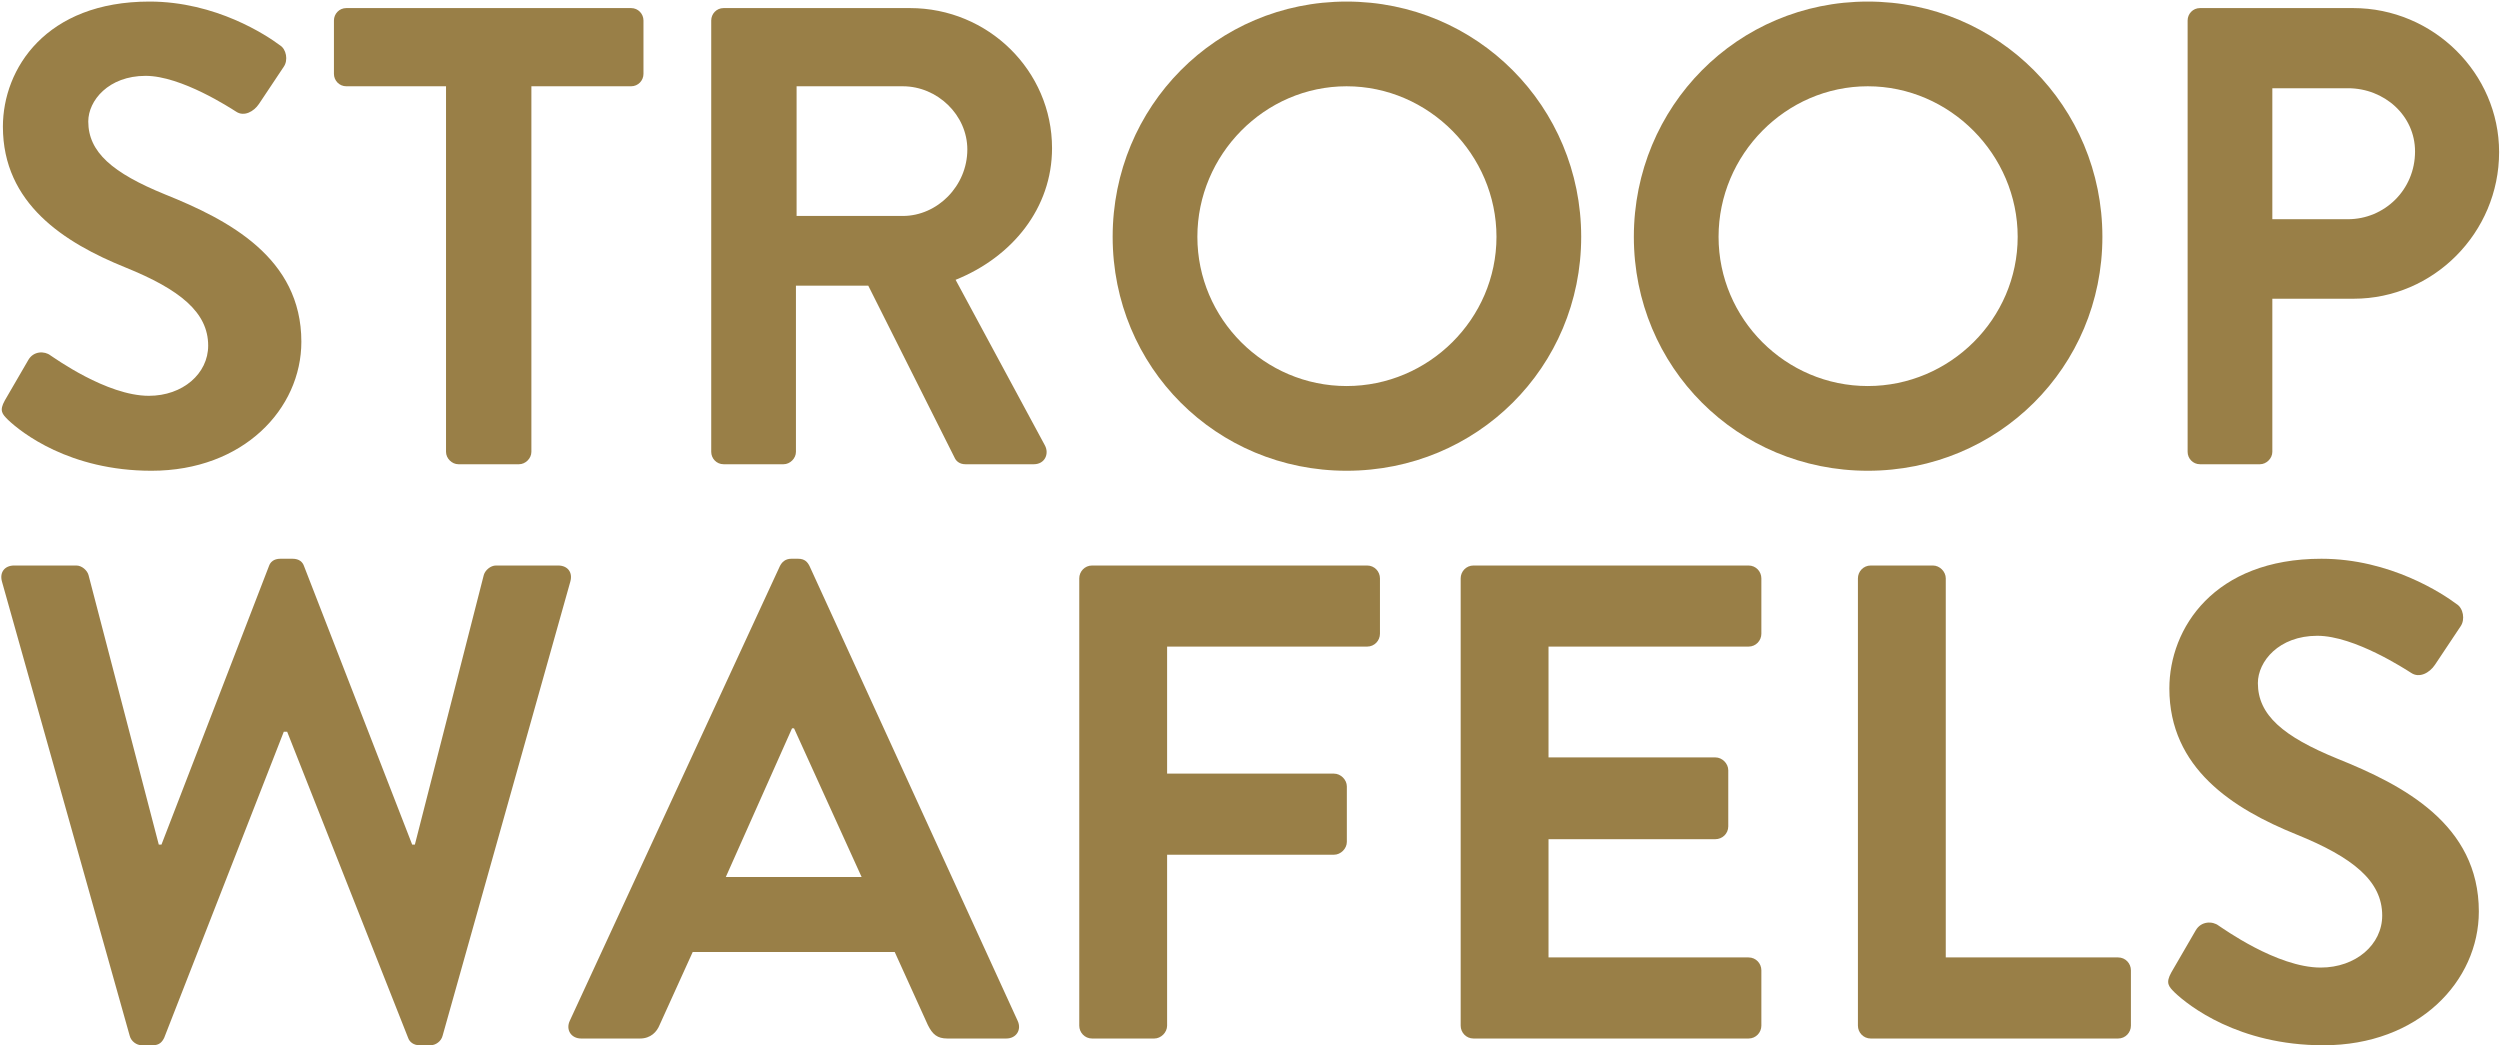
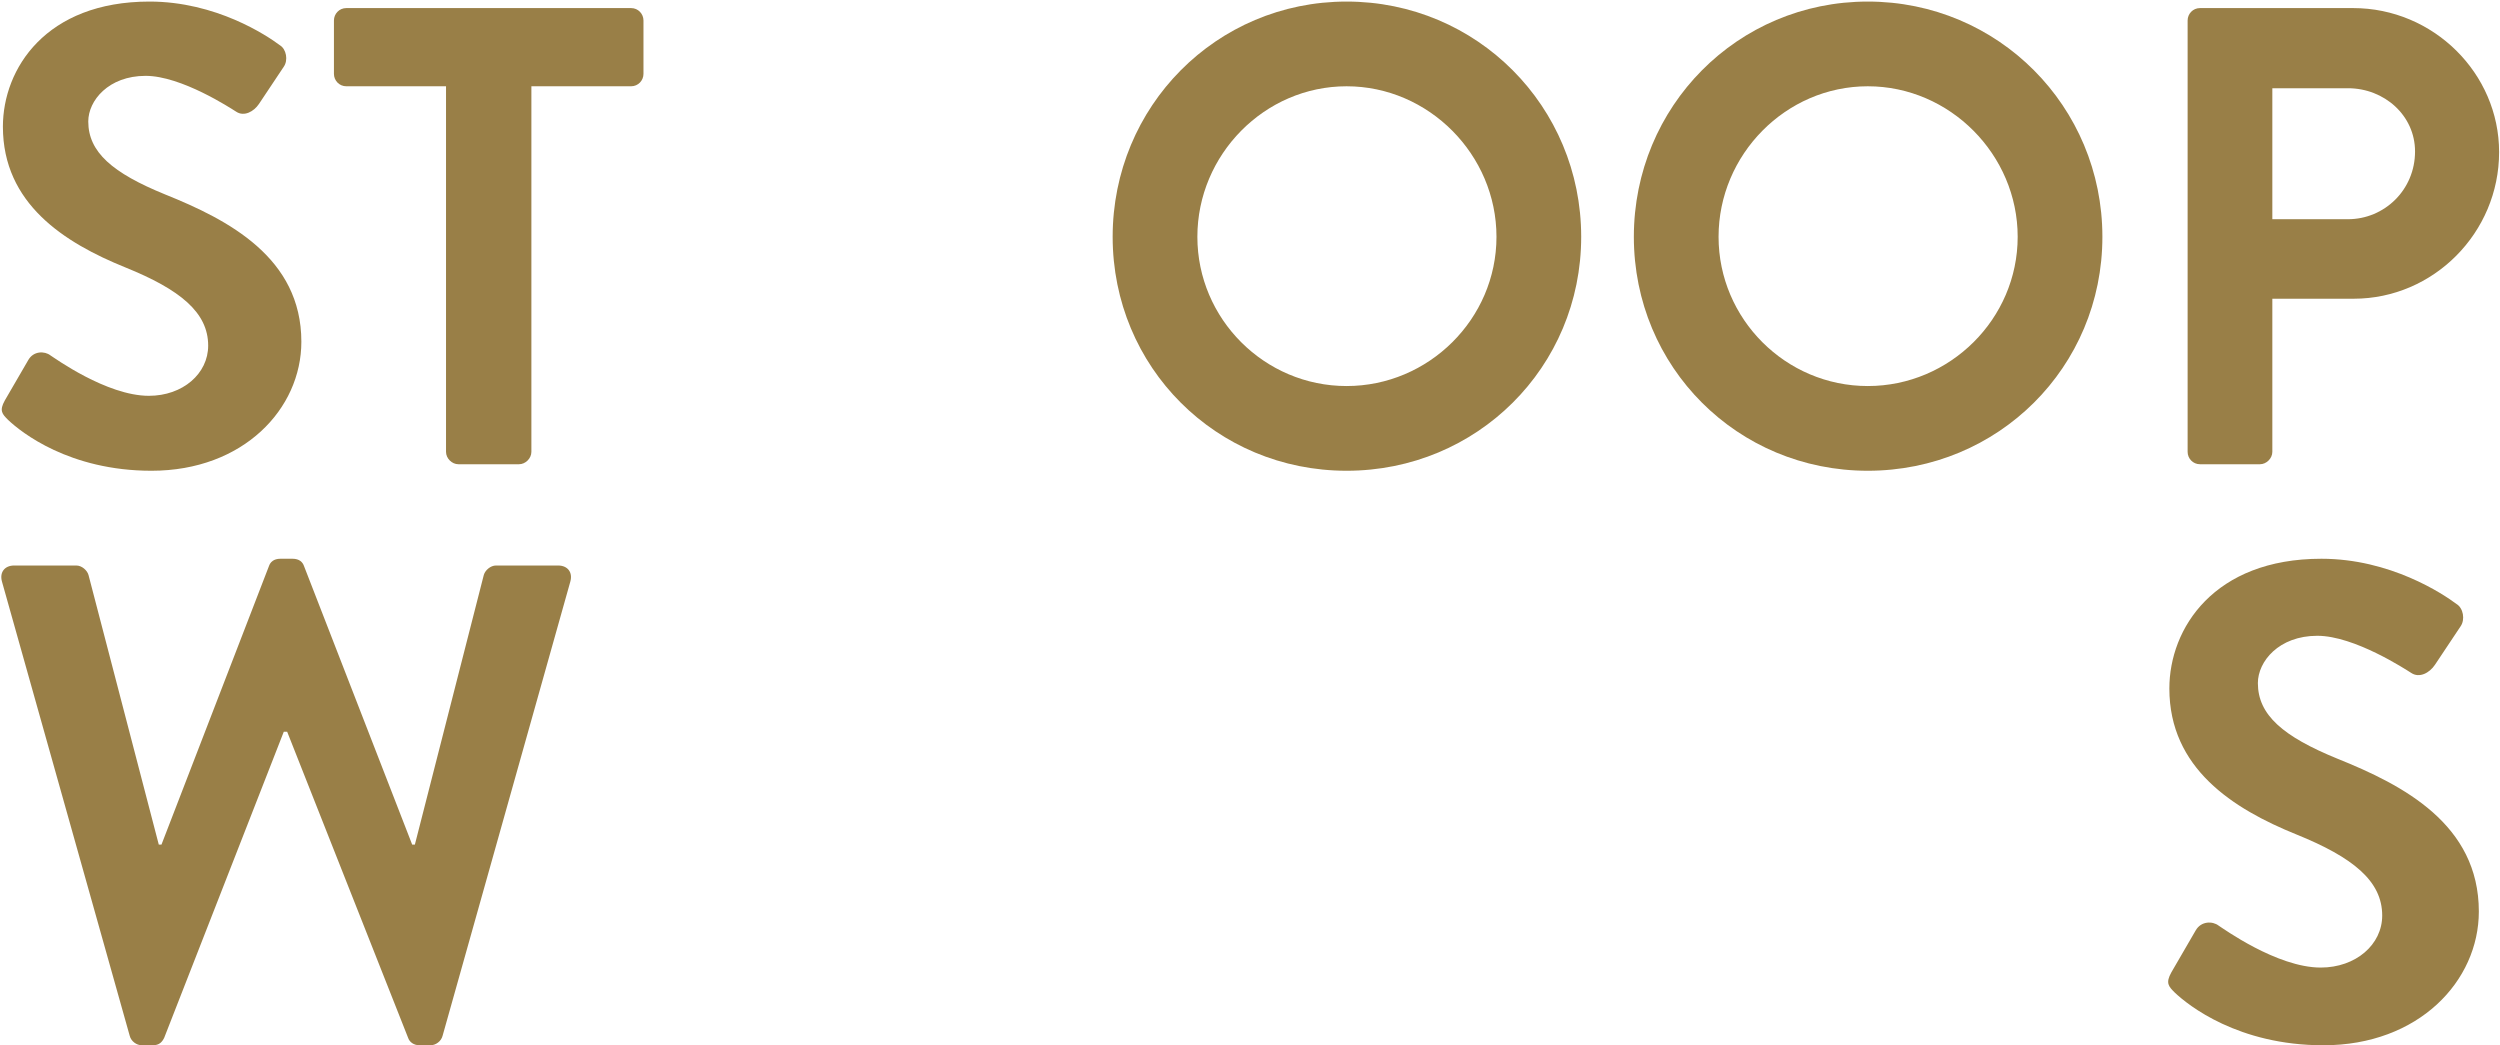
<svg xmlns="http://www.w3.org/2000/svg" width="1454" height="608" viewBox="0 0 1454 608" fill="none">
  <path d="M1264.84 577.276C1261.3 573.739 1259.34 571.774 1262.88 565.486L1277.02 541.12C1280.17 535.618 1286.85 535.618 1290.39 538.369C1292.35 539.548 1324.18 562.735 1349.73 562.735C1370.16 562.735 1385.49 549.373 1385.49 532.474C1385.49 512.431 1368.59 498.676 1335.58 485.314C1298.64 470.38 1261.7 446.8 1261.7 400.426C1261.7 365.449 1287.63 324.97 1350.12 324.97C1390.21 324.97 1420.86 345.406 1428.72 351.301C1432.65 353.659 1433.83 360.34 1431.08 364.27L1416.15 386.671C1413 391.387 1407.11 394.531 1402.39 391.387C1399.25 389.422 1369.38 369.772 1347.76 369.772C1325.36 369.772 1313.18 384.706 1313.18 397.282C1313.18 415.753 1327.72 428.329 1359.55 441.298C1397.67 456.625 1441.69 479.419 1441.69 530.116C1441.69 570.595 1406.71 607.93 1351.3 607.93C1301.78 607.93 1272.7 584.743 1264.84 577.276Z" fill="#997F47" />
-   <path d="M1080.57 596.533V336.367C1080.57 332.437 1083.71 328.9 1088.04 328.9H1124.19C1128.12 328.9 1131.66 332.437 1131.66 336.367V556.84H1231.88C1236.2 556.84 1239.34 560.377 1239.34 564.307V596.533C1239.34 600.463 1236.2 604 1231.88 604H1088.04C1083.71 604 1080.57 600.463 1080.57 596.533Z" fill="#997F47" />
-   <path d="M849.529 596.533V336.367C849.529 332.437 852.673 328.9 856.996 328.9H1016.95C1021.27 328.9 1024.41 332.437 1024.41 336.367V368.593C1024.41 372.523 1021.27 376.06 1016.95 376.06H900.619V440.512H997.69C1001.62 440.512 1005.16 444.049 1005.16 447.979V480.598C1005.16 484.921 1001.62 488.065 997.69 488.065H900.619V556.84H1016.95C1021.27 556.84 1024.41 560.377 1024.41 564.307V596.533C1024.41 600.463 1021.27 604 1016.95 604H856.996C852.673 604 849.529 600.463 849.529 596.533Z" fill="#997F47" />
-   <path d="M627.699 596.533V336.367C627.699 332.437 630.843 328.9 635.166 328.9H795.117C799.44 328.9 802.584 332.437 802.584 336.367V368.593C802.584 372.523 799.44 376.06 795.117 376.06H678.789V449.944H775.86C779.79 449.944 783.327 453.481 783.327 457.411V489.637C783.327 493.567 779.79 497.104 775.86 497.104H678.789V596.533C678.789 600.463 675.252 604 671.322 604H635.166C630.843 604 627.699 600.463 627.699 596.533Z" fill="#997F47" />
-   <path d="M338.024 604C332.129 604 328.985 598.891 331.343 593.782L453.566 329.293C454.745 326.935 456.71 324.97 460.247 324.97H464.177C468.107 324.97 469.679 326.935 470.858 329.293L591.902 593.782C594.26 598.891 591.116 604 585.221 604H551.03C545.135 604 542.384 601.642 539.633 596.14L520.376 553.696H402.869L383.612 596.14C382.04 600.07 378.503 604 372.215 604H338.024ZM422.126 510.073H501.119L461.819 423.613H460.64L422.126 510.073Z" fill="#997F47" />
  <path d="M75.445 602.428L1.168 338.332C-0.404 332.83 2.74 328.9 8.242 328.9H44.398C47.542 328.9 50.686 331.651 51.472 334.402L92.344 491.209H93.916L156.403 329.293C157.189 326.935 159.154 324.97 163.084 324.97H170.158C174.088 324.97 176.053 326.935 176.839 329.293L239.719 491.209H241.291L281.377 334.402C282.163 331.651 285.307 328.9 288.451 328.9H324.607C330.109 328.9 333.253 332.83 331.681 338.332L257.404 602.428C256.618 605.572 253.474 607.93 250.33 607.93H244.042C240.505 607.93 238.147 605.965 237.361 603.607L167.014 425.578H165.049L95.488 603.607C94.309 605.965 92.737 607.93 88.807 607.93H82.519C79.375 607.93 76.231 605.572 75.445 602.428Z" fill="#997F47" />
  <path d="M1272.32 262.799V11.901C1272.32 8.111 1275.35 4.7 1279.52 4.7H1368.59C1415.21 4.7 1453.48 42.6 1453.48 88.459C1453.48 135.455 1415.21 173.734 1368.97 173.734H1321.59V262.799C1321.59 266.589 1318.18 270 1314.39 270H1279.52C1275.35 270 1272.32 266.589 1272.32 262.799ZM1321.59 127.496H1365.56C1386.78 127.496 1404.59 110.441 1404.59 88.08C1404.59 67.235 1386.78 51.317 1365.56 51.317H1321.59V127.496Z" fill="#997F47" />
  <path d="M950.246 137.729C950.246 61.929 1010.51 0.91 1086.31 0.91C1162.11 0.91 1222.75 61.929 1222.75 137.729C1222.75 213.529 1162.11 273.79 1086.31 273.79C1010.51 273.79 950.246 213.529 950.246 137.729ZM999.516 137.729C999.516 185.483 1038.55 224.52 1086.31 224.52C1134.06 224.52 1173.48 185.483 1173.48 137.729C1173.48 89.975 1134.06 50.18 1086.31 50.18C1038.55 50.18 999.516 89.975 999.516 137.729Z" fill="#997F47" />
  <path d="M647.12 137.729C647.12 61.929 707.381 0.91 783.181 0.91C858.981 0.91 919.621 61.929 919.621 137.729C919.621 213.529 858.981 273.79 783.181 273.79C707.381 273.79 647.12 213.529 647.12 137.729ZM696.39 137.729C696.39 185.483 735.427 224.52 783.181 224.52C830.935 224.52 870.351 185.483 870.351 137.729C870.351 89.975 830.935 50.18 783.181 50.18C735.427 50.18 696.39 89.975 696.39 137.729Z" fill="#997F47" />
-   <path d="M413.65 262.799V11.901C413.65 8.111 416.682 4.7 420.851 4.7H529.245C574.725 4.7 611.867 41.084 611.867 86.185C611.867 121.053 588.748 149.478 555.775 162.743L607.698 259.009C610.351 263.936 607.698 270 601.255 270H561.46C558.049 270 556.154 268.105 555.396 266.589L504.989 166.154H462.92V262.799C462.92 266.589 459.509 270 455.719 270H420.851C416.682 270 413.65 266.589 413.65 262.799ZM463.299 125.601H525.076C545.163 125.601 562.597 108.167 562.597 86.943C562.597 66.856 545.163 50.18 525.076 50.18H463.299V125.601Z" fill="#997F47" />
  <path d="M259.406 262.799V50.18H201.419C197.25 50.18 194.218 46.769 194.218 42.979V11.901C194.218 8.111 197.25 4.7 201.419 4.7H367.042C371.211 4.7 374.243 8.111 374.243 11.901V42.979C374.243 46.769 371.211 50.18 367.042 50.18H309.055V262.799C309.055 266.589 305.644 270 301.854 270H266.607C262.817 270 259.406 266.589 259.406 262.799Z" fill="#997F47" />
  <path d="M4.721 244.228C1.31 240.817 -0.585 238.922 2.826 232.858L16.47 209.36C19.502 204.054 25.945 204.054 29.356 206.707C31.251 207.844 61.95 230.205 86.585 230.205C106.293 230.205 121.074 217.319 121.074 201.022C121.074 181.693 104.777 168.428 72.941 155.542C37.315 141.14 1.689 118.4 1.689 73.678C1.689 39.947 26.703 0.91 86.964 0.91C125.622 0.91 155.184 20.618 162.764 26.303C166.554 28.577 167.691 35.02 165.038 38.81L150.636 60.413C147.604 64.961 141.919 67.993 137.371 64.961C134.339 63.066 105.535 44.116 84.69 44.116C63.087 44.116 51.338 58.518 51.338 70.646C51.338 88.459 65.361 100.587 96.06 113.094C132.823 127.875 175.271 149.857 175.271 198.748C175.271 237.785 141.54 273.79 88.101 273.79C40.347 273.79 12.301 251.429 4.721 244.228Z" fill="#997F47" />
</svg>